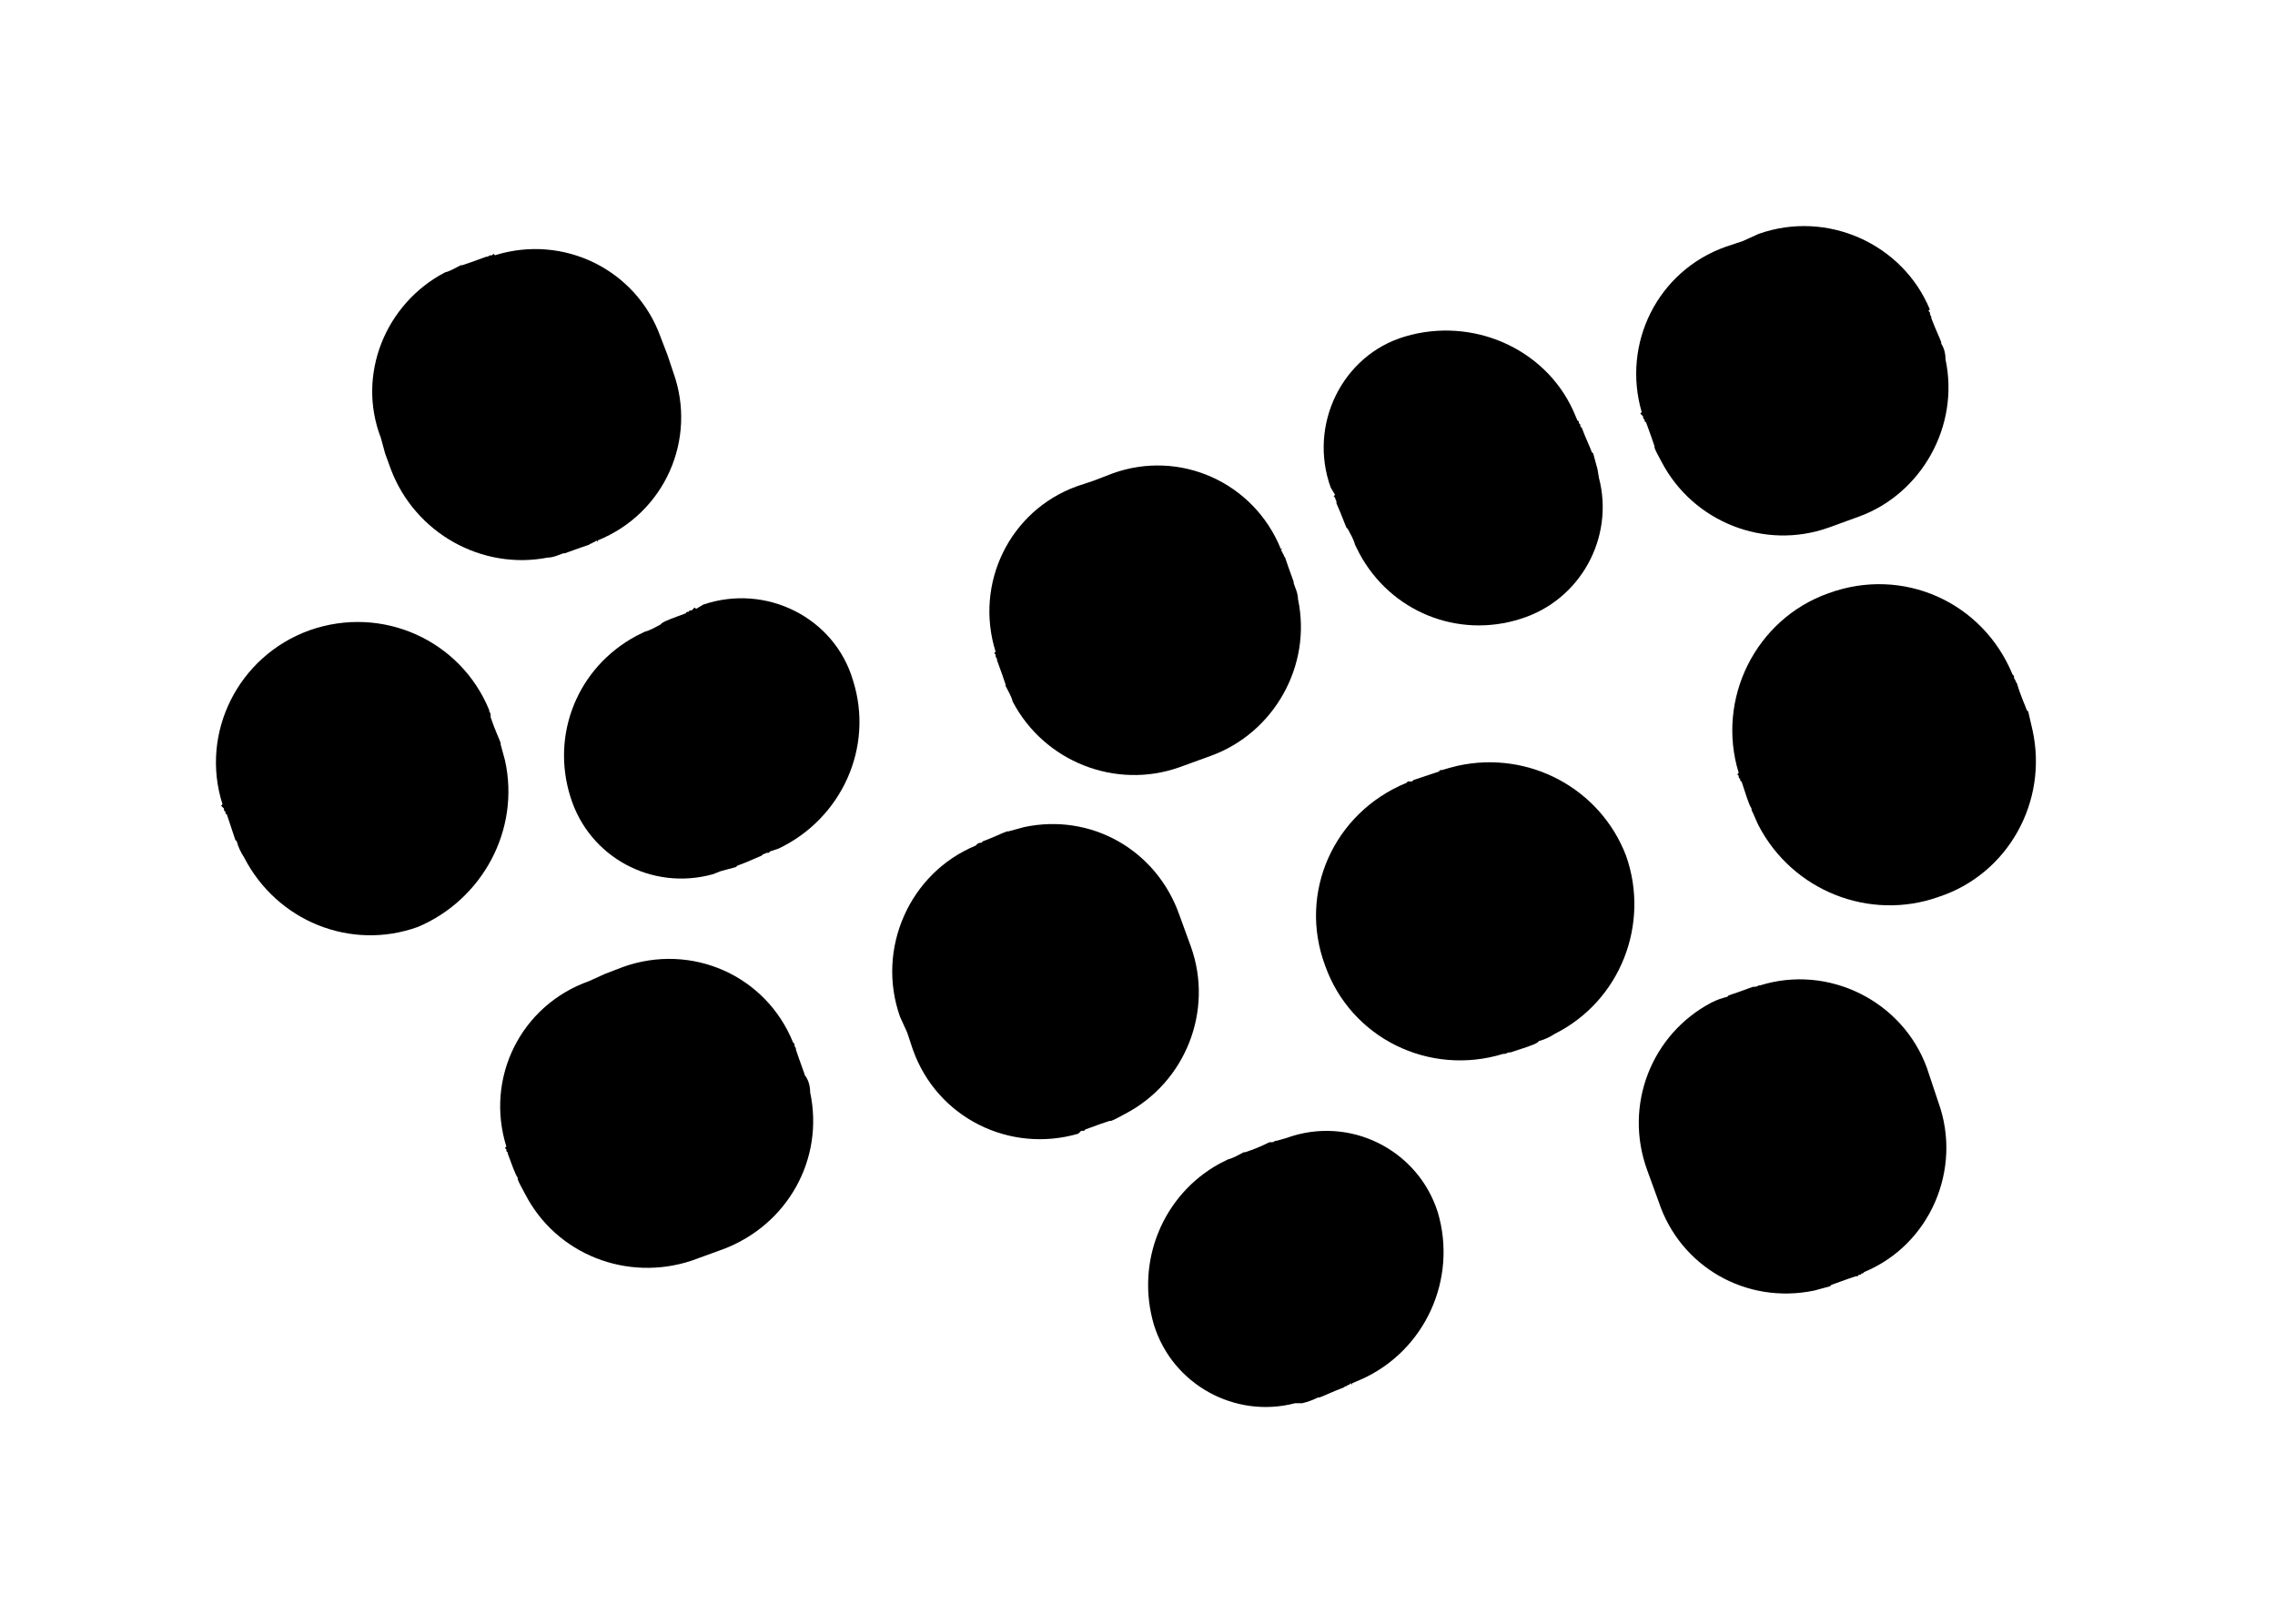
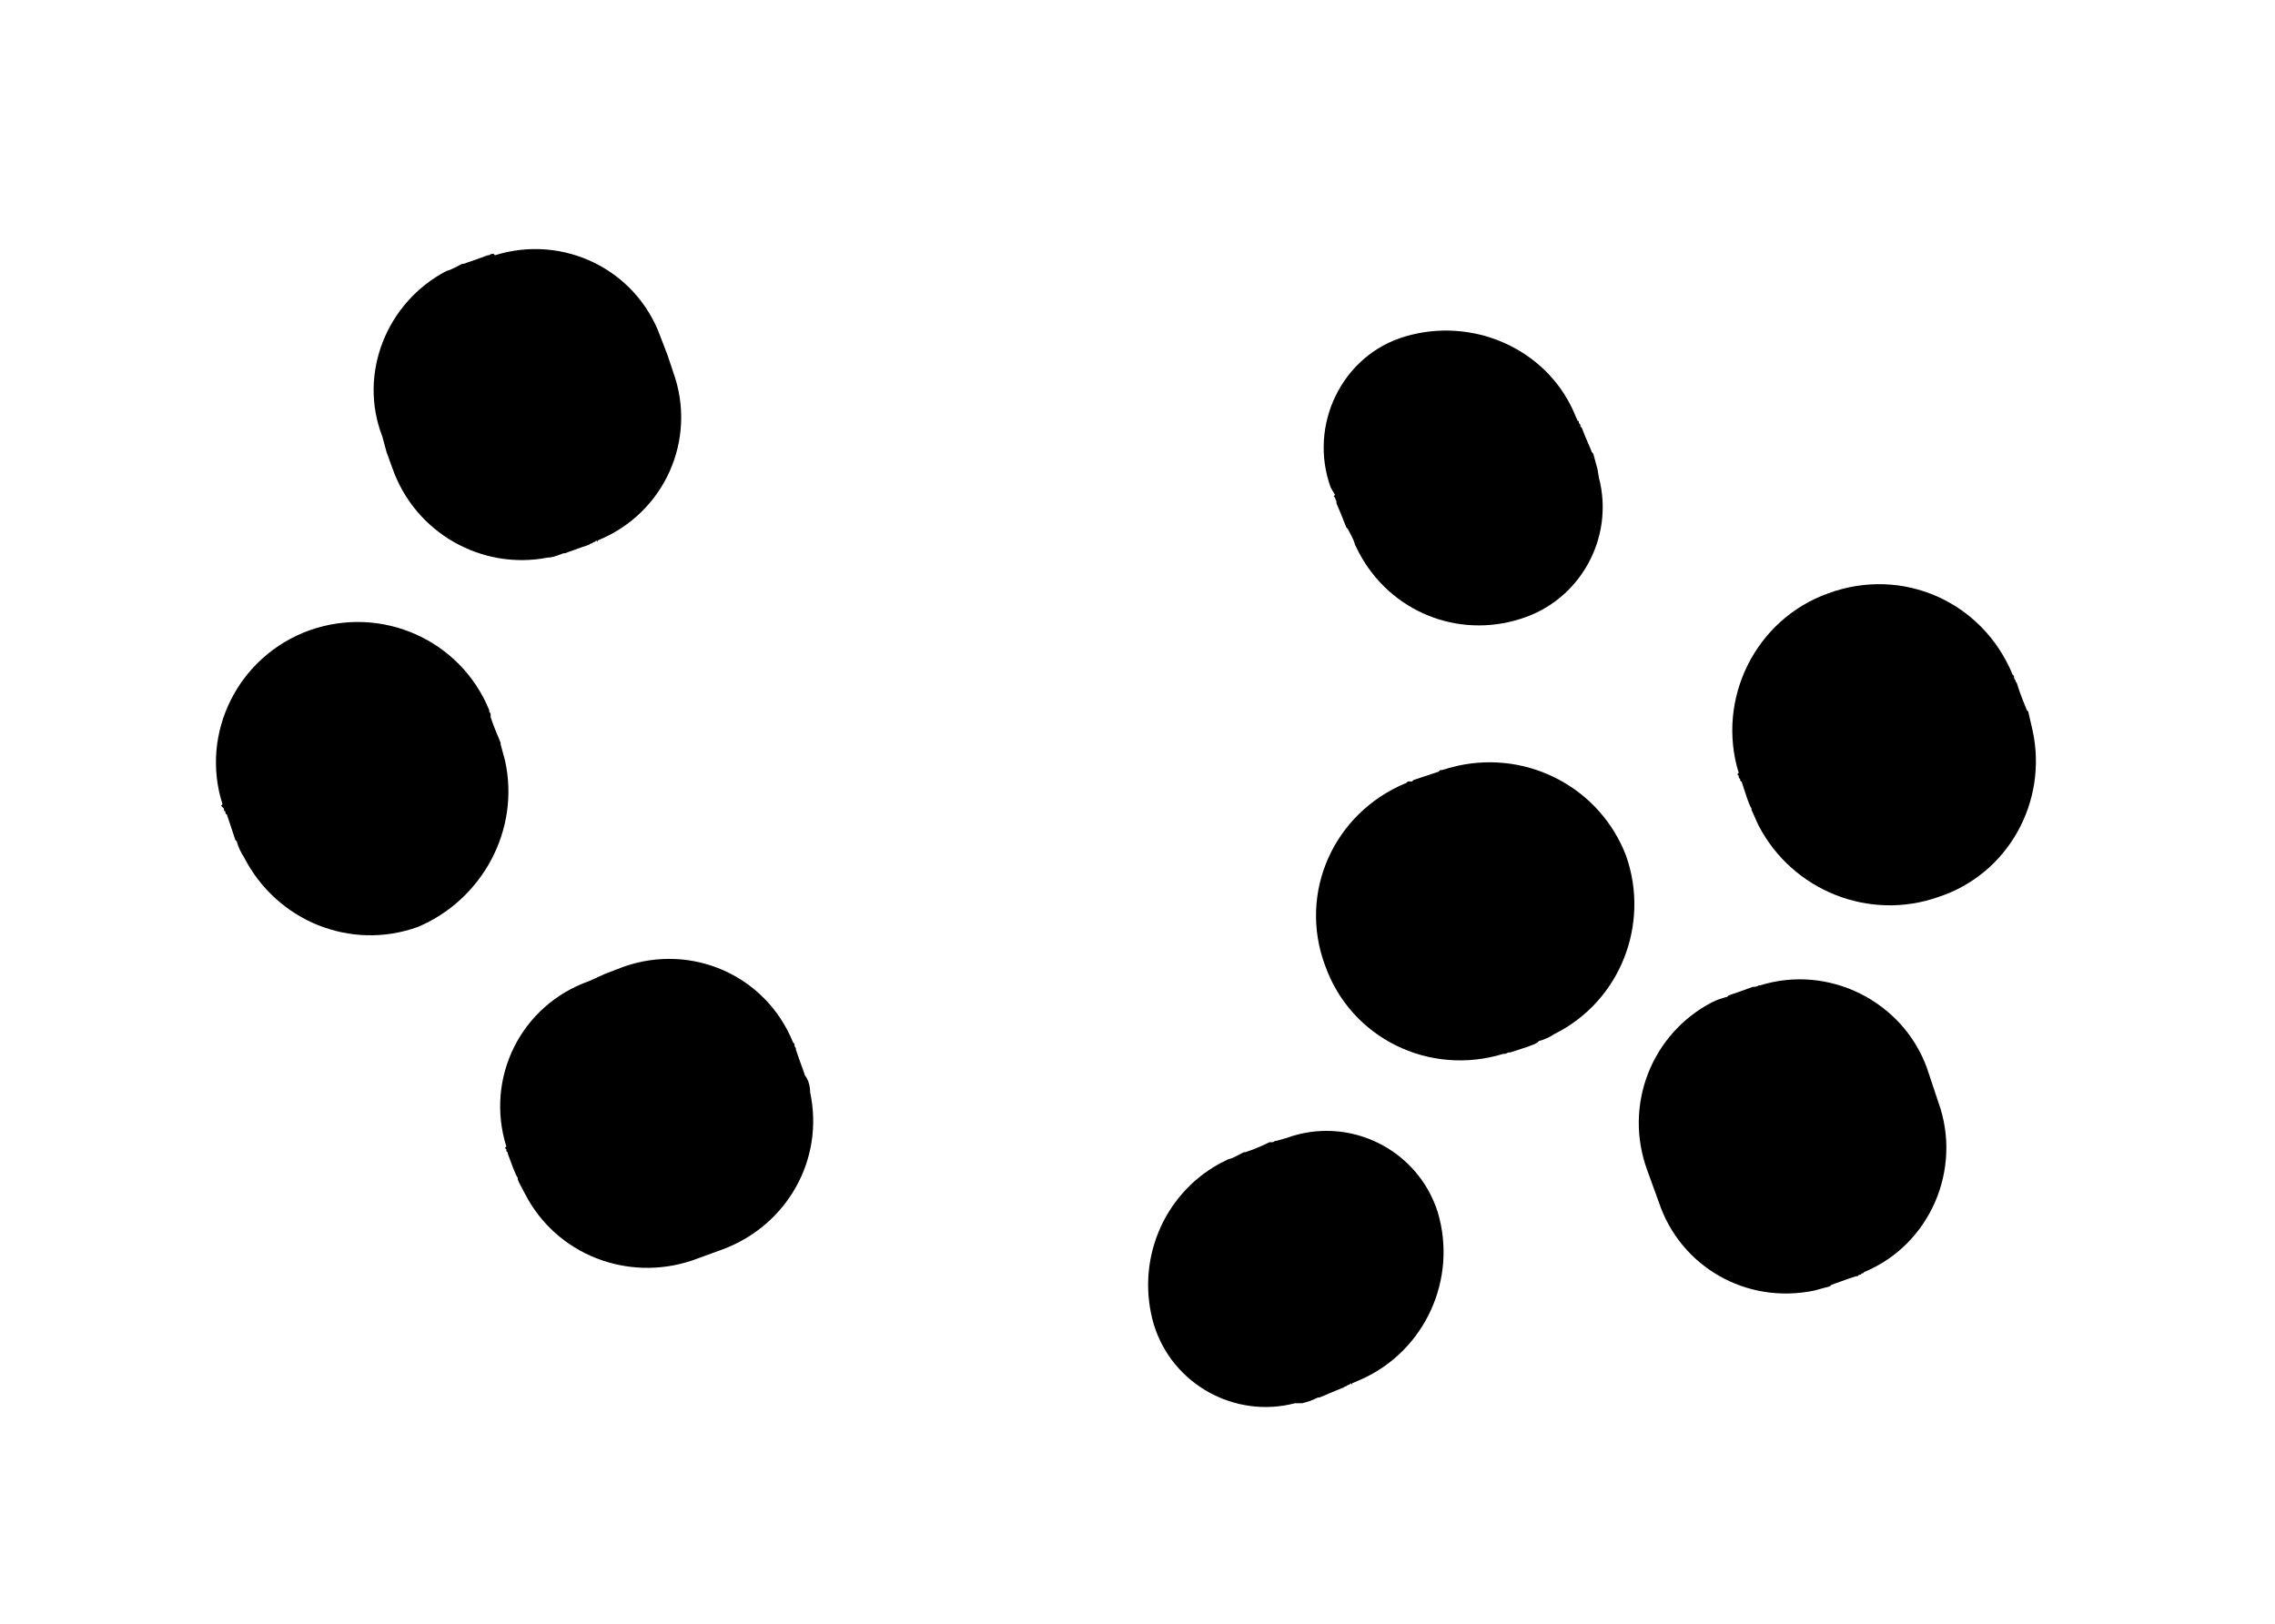
<svg xmlns="http://www.w3.org/2000/svg" version="1.1" id="fregola" x="0px" y="0px" viewBox="0 0 159.5 113.9" xml:space="preserve">
  <path id="XMLID_128_" d="M102.2,53.7c-0.4,0.1-0.8,0.2-1.1,0.3c-0.1,0-0.2,0-0.2,0.1c-0.3,0.1-0.9,0.3-1.8,0.6c0,0-0.1,0.1-0.1,0.1  c-0.1,0-0.2,0-0.3,0c0,0-0.1,0.1-0.1,0.1c-5.1,2.1-7.6,7.7-5.7,12.8c1.8,5.1,7.3,7.8,12.5,6.2h0.1c0.1,0,0.2-0.1,0.3-0.1  c0,0,0.1,0,0.1,0c0.9-0.3,1.6-0.5,1.9-0.7c0,0,0.1-0.1,0.1-0.1c0.4-0.1,0.8-0.3,1.1-0.5c4.6-2.3,6.7-7.7,5-12.5  C112.2,55.3,107.2,52.6,102.2,53.7" />
-   <path id="XMLID_127_" d="M71.8,58c-0.4,0.1-0.7,0.2-1.1,0.3c0,0-0.1,0-0.1,0c-0.3,0.1-0.9,0.4-1.7,0.7c0,0,0,0-0.1,0.1  c-0.1,0-0.2,0-0.3,0.1c0,0,0,0-0.1,0.1c-4.6,1.9-7,7.2-5.3,12l0.5,1.1l0.4,1.2c1.7,4.8,6.8,7.3,11.6,5.9l0.1-0.1c0,0,0,0,0.1-0.1H76  c0,0,0.1-0.1,0.1-0.1c0.8-0.3,1.4-0.5,1.7-0.6c0,0,0.1,0,0.1,0c0.3-0.1,0.6-0.3,1-0.5c4.2-2.2,6.2-7.2,4.6-11.7l-0.4-1.1l-0.4-1.1  C81.1,59.6,76.5,57,71.8,58" />
-   <path id="XMLID_126_" d="M91,42c0-0.4-0.2-0.8-0.3-1.1v-0.1c-0.1-0.3-0.3-0.8-0.6-1.7c0,0-0.1-0.1-0.1-0.2c0,0-0.1-0.1-0.1-0.2  c0,0-0.1-0.1-0.1-0.1l0.1-0.1h-0.1c-1.9-4.7-7.1-7-11.8-5.3l-1.3,0.5l-1.2,0.4c-4.7,1.7-7.2,6.8-5.7,11.6l-0.1,0.1  c0,0,0.1,0.1,0.1,0.1c0,0.1,0,0.2,0.1,0.3c0,0,0,0.1,0,0.1c0.3,0.8,0.5,1.4,0.6,1.7c0,0.1,0,0.1,0,0.1c0.2,0.4,0.4,0.7,0.5,1.1  c2.2,4.2,7.2,6.2,11.7,4.6l1.1-0.4l1.1-0.4C89.3,51.4,92,46.7,91,42" />
  <path id="XMLID_125_" d="M112,32.9c-0.1-0.4-0.2-0.7-0.3-1.1c0,0-0.1-0.1-0.1-0.1c-0.1-0.3-0.4-0.9-0.7-1.7c0,0-0.1-0.1-0.1-0.1  c0-0.1,0-0.2-0.1-0.2c0-0.1,0-0.2-0.1-0.2l-0.3-0.7c-2-4.4-7.1-6.6-11.8-5.2c-4.4,1.3-6.8,6.2-5.2,10.6l0.3,0.5l-0.1,0.1  c0,0,0.1,0.1,0.1,0.1c0,0.1,0.1,0.2,0.1,0.3c0,0.1,0,0.1,0,0.1c0.4,0.9,0.6,1.5,0.7,1.7c0,0,0.1,0.1,0.1,0.1  c0.2,0.4,0.4,0.7,0.5,1.1l0.3,0.6c2.2,4.1,6.9,6,11.3,4.6c4.2-1.3,6.6-5.7,5.5-9.9L112,32.9z" />
  <path id="XMLID_124_" d="M35.4,53.3c-0.1-0.4-0.2-0.7-0.3-1.1c0,0,0-0.1,0-0.1c-0.1-0.3-0.4-0.9-0.7-1.8c0,0,0-0.1,0-0.1  c0-0.1,0-0.2-0.1-0.3c0,0,0,0,0-0.1c-2-4.9-7.5-7.4-12.6-5.6c-5,1.8-7.7,7.2-6.1,12.2l-0.1,0.1l0.1,0.1c0,0,0,0,0.1,0.1  c0,0.1,0,0.2,0.1,0.2c0,0.1,0,0.2,0.1,0.2c0.3,0.9,0.5,1.5,0.6,1.8c0,0,0.1,0.1,0.1,0.1c0.1,0.4,0.3,0.8,0.5,1.1  c2.3,4.5,7.5,6.6,12.2,4.9C33.8,63.1,36.5,58.2,35.4,53.3" />
  <path id="XMLID_123_" d="M56.8,76.6c0-0.4-0.1-0.8-0.3-1.1c0,0-0.1-0.1-0.1-0.2c-0.1-0.3-0.3-0.8-0.6-1.7c0,0,0-0.1,0-0.1  c-0.1-0.1-0.1-0.2-0.1-0.3c0,0,0,0-0.1-0.1l0.1-0.1l-0.1,0.1c-1.9-4.7-7.1-7-11.9-5.3l-1.3,0.5l-1.1,0.5c-4.8,1.7-7.3,6.8-5.8,11.6  l-0.1,0.1c0,0,0.1,0.1,0.1,0.1c0,0.1,0,0.2,0.1,0.2c0,0.1,0,0.1,0,0.1c0.3,0.8,0.5,1.4,0.7,1.7c0,0,0,0.1,0,0.1  c0.1,0.3,0.3,0.6,0.5,1C39,88,44,89.9,48.5,88.4l1.1-0.4l1.1-0.4C55.2,85.9,57.8,81.3,56.8,76.6" />
-   <path id="XMLID_122_" d="M38.4,39.1c0.4,0,0.8-0.2,1.1-0.3c0,0,0.1,0,0.1,0c0.3-0.1,0.8-0.3,1.7-0.6c0,0,0.1-0.1,0.2-0.1  c0,0,0.1-0.1,0.2-0.1c0,0,0.1-0.1,0.1-0.1l0.1,0.1l0-0.1c4.7-1.9,7-7.1,5.3-11.8l-0.4-1.2l-0.5-1.3c-1.7-4.7-6.8-7.2-11.6-5.7  l-0.1-0.1c0,0-0.1,0.1-0.1,0.1c-0.1,0-0.2,0-0.3,0.1c0,0-0.1,0-0.1,0c-0.8,0.3-1.4,0.5-1.7,0.6c0,0-0.1,0-0.1,0  c-0.4,0.2-0.7,0.4-1.1,0.5c-4.2,2.2-6.2,7.2-4.5,11.6l0.3,1.1l0.4,1.1C29.1,37.4,33.8,40,38.4,39.1" />
-   <path id="XMLID_121_" d="M50.5,61.1c0.4-0.1,0.7-0.2,1.1-0.3c0,0,0,0,0.1-0.1c0.3-0.1,0.8-0.3,1.7-0.7c0,0,0.1-0.1,0.1-0.1  c0.1,0,0.2-0.1,0.3-0.1c0,0,0.1,0,0.1,0l0.1-0.1l0.6-0.2c4.4-2.1,6.7-7.1,5.2-11.8c-1.3-4.4-6.1-6.8-10.5-5.3l-0.5,0.3l-0.1-0.1  l-0.1,0.1c0,0,0,0-0.1,0.1c-0.1,0-0.2,0-0.2,0.1c-0.1,0-0.2,0-0.2,0.1c-0.8,0.3-1.4,0.5-1.7,0.7c0,0,0,0-0.1,0.1  c-0.4,0.2-0.7,0.4-1.1,0.5l-0.6,0.3c-4.1,2.2-6,6.9-4.6,11.3c1.3,4.2,5.7,6.6,10,5.4L50.5,61.1z" />
+   <path id="XMLID_122_" d="M38.4,39.1c0.4,0,0.8-0.2,1.1-0.3c0,0,0.1,0,0.1,0c0.3-0.1,0.8-0.3,1.7-0.6c0,0,0.1-0.1,0.2-0.1  c0,0,0.1-0.1,0.2-0.1c0,0,0.1-0.1,0.1-0.1l0.1,0.1l0-0.1c4.7-1.9,7-7.1,5.3-11.8l-0.4-1.2l-0.5-1.3c-1.7-4.7-6.8-7.2-11.6-5.7  l-0.1-0.1c-0.1,0-0.2,0-0.3,0.1c0,0-0.1,0-0.1,0c-0.8,0.3-1.4,0.5-1.7,0.6c0,0-0.1,0-0.1,0  c-0.4,0.2-0.7,0.4-1.1,0.5c-4.2,2.2-6.2,7.2-4.5,11.6l0.3,1.1l0.4,1.1C29.1,37.4,33.8,40,38.4,39.1" />
  <path id="XMLID_120_" d="M142.5,51.2c-0.1-0.4-0.2-0.9-0.3-1.3c0,0-0.1-0.1-0.1-0.1c-0.1-0.3-0.4-0.9-0.7-1.9c0,0-0.1-0.1-0.1-0.2  c0,0-0.1-0.1-0.1-0.2c0,0,0-0.1,0-0.1l-0.1-0.1c-2.1-5.1-7.7-7.6-12.9-5.7c-5.1,1.8-7.9,7.4-6.3,12.6l-0.1,0.1c0,0,0.1,0.1,0.1,0.1  c0,0.1,0,0.2,0.1,0.2c0,0.1,0,0.2,0.1,0.2c0.3,0.9,0.5,1.6,0.7,1.9c0,0,0,0,0,0.1c0.2,0.4,0.3,0.7,0.5,1.1c2.4,4.6,7.8,6.7,12.6,5  C140.8,61.3,143.6,56.2,142.5,51.2" />
-   <path id="XMLID_119_" d="M136.4,25.2c0-0.4-0.1-0.8-0.3-1.1V24c-0.1-0.3-0.4-0.9-0.7-1.7c0,0,0,0,0-0.1c0,0-0.1-0.1-0.1-0.3  c0,0,0,0-0.1-0.1l0.1-0.1c-1.9-4.6-7.2-7-12-5.3l-1.1,0.5l-1.2,0.4c-4.8,1.7-7.3,6.8-5.9,11.6l-0.1,0.1l0.1,0.1c0,0,0,0,0.1,0.1  c0,0.1,0,0.2,0.1,0.2c0,0.1,0,0.2,0.1,0.2c0.3,0.8,0.5,1.4,0.6,1.7c0,0,0,0,0,0.1c0.1,0.3,0.3,0.6,0.5,1c2.2,4.2,7.2,6.2,11.7,4.6  l1.1-0.4l1.1-0.4C134.7,34.6,137.4,29.9,136.4,25.2" />
  <path id="XMLID_118_" d="M127.2,90.5c0.4-0.1,0.7-0.2,1.1-0.3l0.1-0.1c0.3-0.1,0.8-0.3,1.7-0.6c0.1,0,0.2,0,0.2-0.1  c0.1,0,0.2,0,0.2-0.1c0,0,0,0,0.1,0l0.1-0.1c4.6-1.9,6.9-7.2,5.2-11.9l-0.4-1.2l-0.4-1.2c-1.7-4.7-6.9-7.3-11.7-5.8  c-0.1,0-0.1,0-0.1,0c0,0-0.1,0.1-0.3,0.1c0,0,0,0-0.1,0c-0.8,0.3-1.4,0.5-1.7,0.6c0,0-0.1,0.1-0.1,0.1c-0.4,0.1-0.7,0.2-1.1,0.4  c-4.2,2.2-6.2,7.2-4.5,11.8l0.4,1.1l0.4,1.1C117.8,88.8,122.4,91.5,127.2,90.5" />
  <path id="XMLID_117_" d="M91.3,98.4c0.4-0.1,0.7-0.2,1.1-0.4c0,0,0.1,0,0.1,0c0.3-0.1,0.9-0.4,1.7-0.7c0,0,0.1-0.1,0.2-0.1  c0,0,0.1-0.1,0.2-0.1c0,0,0.1-0.1,0.1-0.1l0.1,0.1L94.8,97l0.7-0.3c4.4-2,6.7-7,5.3-11.7c-1.4-4.4-6.2-6.8-10.6-5.2L89.5,80  c-0.1,0-0.1,0-0.1,0c-0.1,0.1-0.2,0.1-0.3,0.1c0,0-0.1,0-0.1,0c-0.8,0.4-1.4,0.6-1.7,0.7c0,0-0.1,0-0.1,0c-0.4,0.2-0.7,0.4-1.1,0.5  l-0.6,0.3c-4,2.2-5.9,6.9-4.6,11.3c1.3,4.2,5.7,6.6,9.9,5.5L91.3,98.4z" />
</svg>